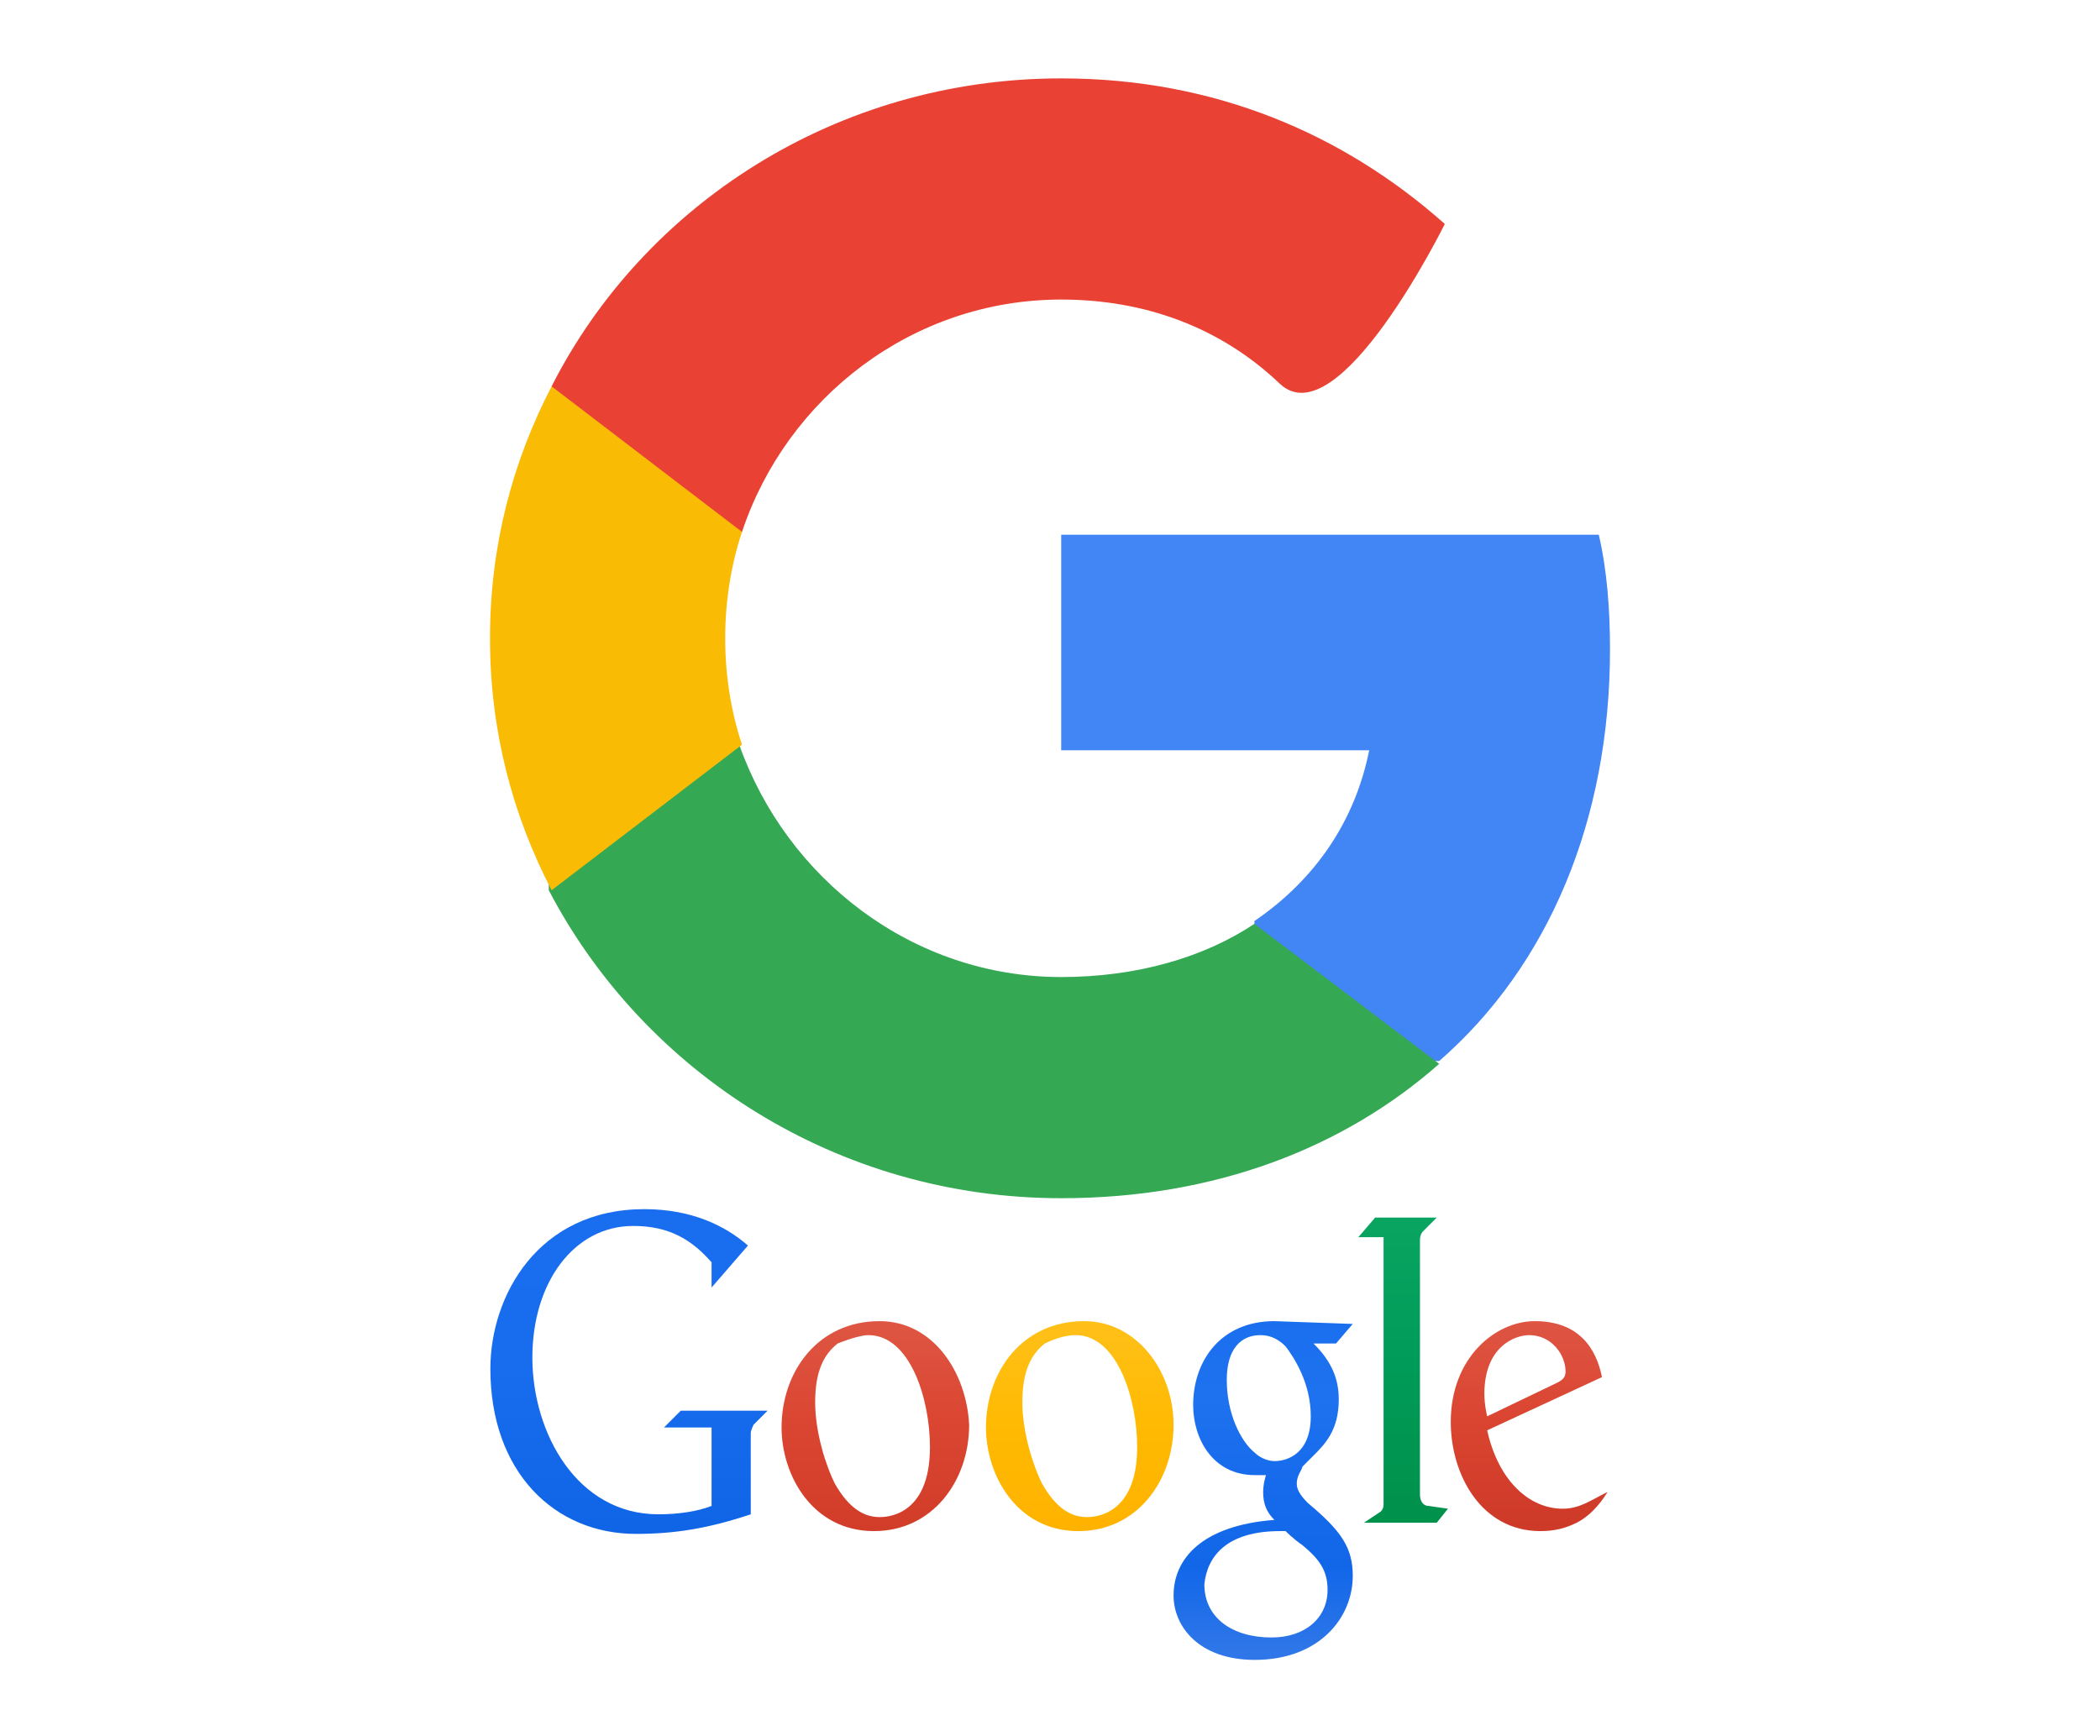
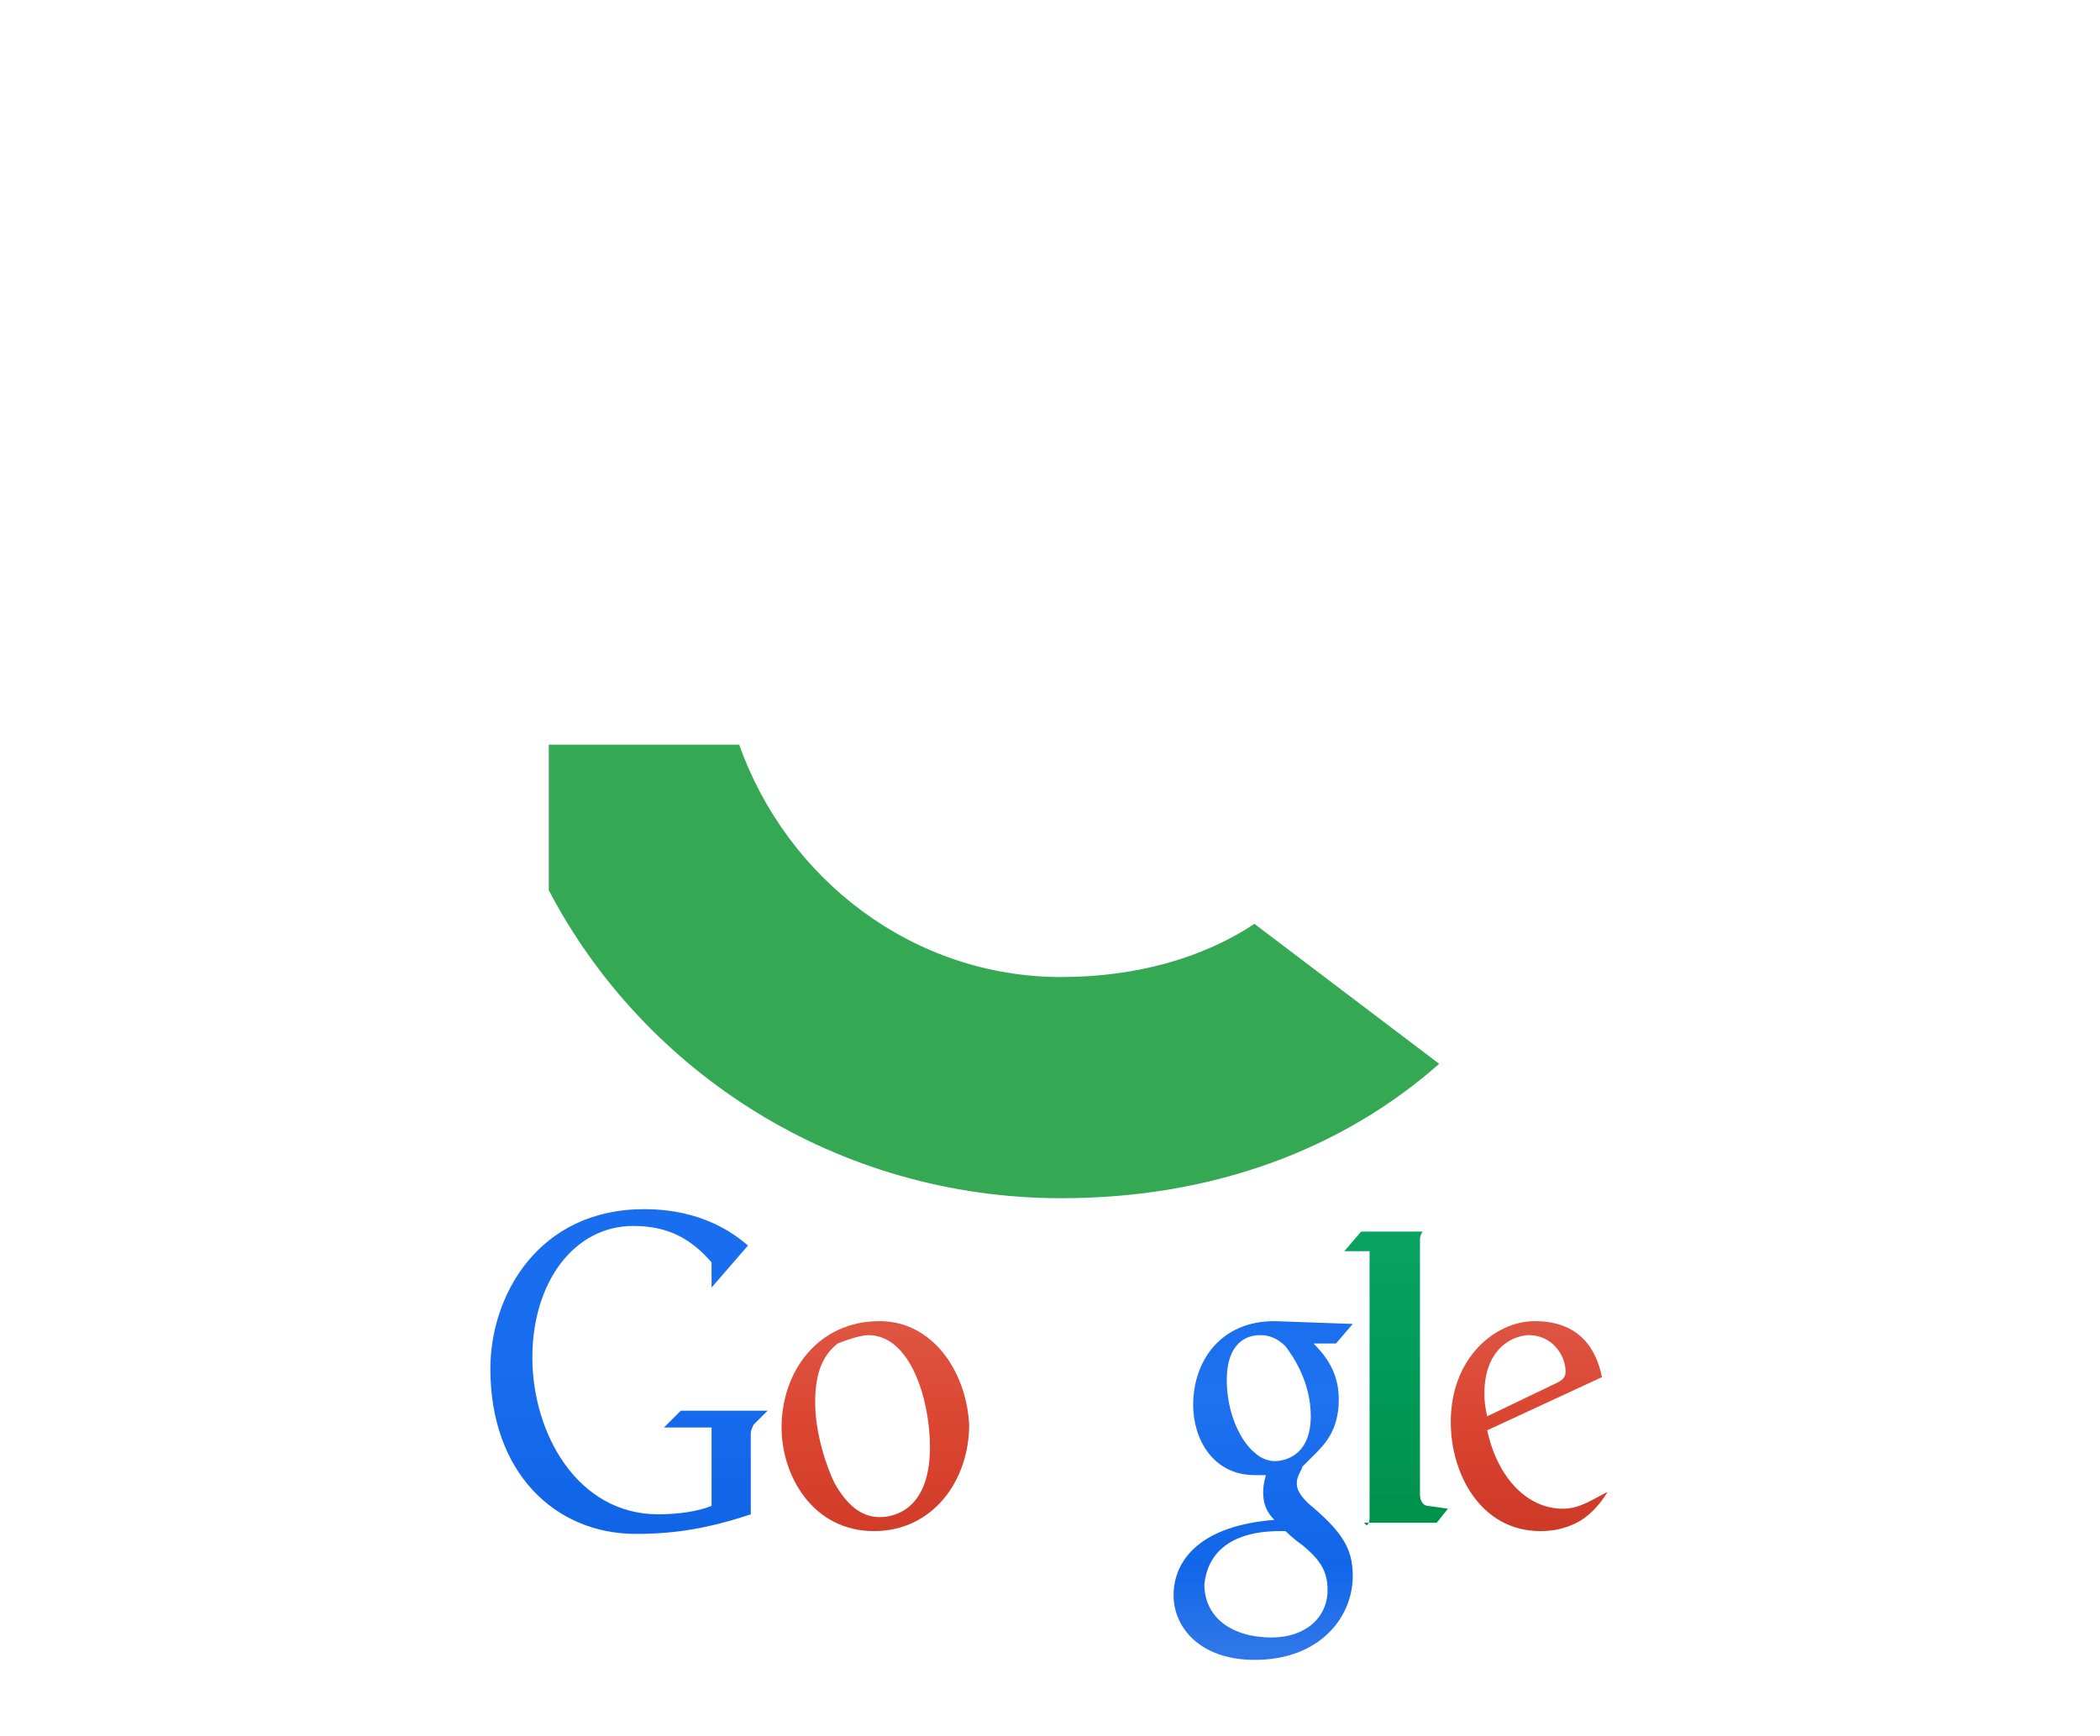
<svg xmlns="http://www.w3.org/2000/svg" xml:space="preserve" viewBox="0 0 75 62">
  <g transform="translate(4636.413 -2865.209)">
    <linearGradient id="a" x1="-16348.796" x2="-16348.796" y1="2418.171" y2="2420.752" gradientTransform="translate(69103.906 -7995.322)scale(4.509)" gradientUnits="userSpaceOnUse">
      <stop offset="0" style="stop-color:#196eef" />
      <stop offset=".5" style="stop-color:#186dee" />
      <stop offset="1" style="stop-color:#1065e7" />
    </linearGradient>
    <path d="M-4612.7 2916.2h1.7v2.8c-.5.2-1.2.3-1.9.3-2.9 0-4.5-2.9-4.5-5.6s1.5-4.7 3.6-4.7c1.3 0 2.1.5 2.8 1.3v.9l1.3-1.5c-.8-.7-2-1.3-3.7-1.3-3.8 0-5.5 3.1-5.5 5.7 0 3.7 2.3 5.9 5.2 5.9 1.4 0 2.6-.2 4.1-.7v-2.9c0-.1.1-.3.1-.3l.5-.5h-3.1z" style="fill:url(#a)" />
    <linearGradient id="b" x1="-16346.843" x2="-16346.843" y1="2419.049" y2="2420.717" gradientTransform="translate(69103.906 -7995.322)scale(4.509)" gradientUnits="userSpaceOnUse">
      <stop offset="0" style="stop-color:#de5744" />
      <stop offset=".5" style="stop-color:#db4632" />
      <stop offset="1" style="stop-color:#d13d29" />
    </linearGradient>
    <path d="M-4605 2912.4c-2.2 0-3.5 1.8-3.5 3.8 0 1.7 1.1 3.7 3.3 3.7 2.1 0 3.4-1.8 3.4-3.8-.1-1.9-1.3-3.7-3.2-3.7m-.4.5c1.5 0 2.2 2.3 2.2 4 0 2.5-1.6 2.5-1.8 2.5-.7 0-1.2-.5-1.6-1.2-.3-.6-.7-1.8-.7-2.9s.3-1.7.8-2.1c.5-.2.9-.3 1.1-.3" style="fill:url(#b)" />
    <linearGradient id="c" x1="-16343.756" x2="-16343.756" y1="2419.049" y2="2421.728" gradientTransform="translate(69103.906 -7995.322)scale(4.509)" gradientUnits="userSpaceOnUse">
      <stop offset="0" style="stop-color:#1a6fef" />
      <stop offset=".25" style="stop-color:#1e72ef" />
      <stop offset=".5" style="stop-color:#166bec" />
      <stop offset=".75" style="stop-color:#1267e9" />
      <stop offset="1" style="stop-color:#1063e5;stop-opacity:.87" />
    </linearGradient>
    <path d="M-4590.9 2912.4c-1.9 0-2.9 1.4-2.9 3 0 1.2.7 2.5 2.2 2.5h.4s-.1.3-.1.6c0 .4.1.7.4 1-2.6.2-3.6 1.4-3.6 2.7 0 1.1.9 2.3 2.9 2.3 2.3 0 3.5-1.5 3.5-3 0-1-.4-1.6-1.6-2.6-.3-.3-.4-.5-.4-.7 0-.3.2-.5.2-.6l.4-.4c.4-.4.9-.9.9-2 0-.8-.3-1.4-.9-2h.8l.6-.7zm-.5.5c.3 0 .6.1.9.4.3.4.9 1.3.9 2.5 0 1.3-.8 1.6-1.3 1.6-.2 0-.5-.1-.7-.3-.5-.4-1-1.4-1-2.6 0-1.1.5-1.6 1.2-1.6m.7 7h.2s.3.3.6.5c.6.5.9.9.9 1.6 0 1-.8 1.7-2 1.7-1.4 0-2.4-.7-2.4-1.9.1-1 .8-1.9 2.7-1.9" style="fill:url(#c)" />
    <linearGradient id="d" x1="-16342.655" x2="-16342.655" y1="2418.218" y2="2420.67" gradientTransform="translate(69103.906 -7995.322)scale(4.509)" gradientUnits="userSpaceOnUse">
      <stop offset="0" style="stop-color:#0aa561" />
      <stop offset=".5" style="stop-color:#009b58" />
      <stop offset="1" style="stop-color:#00914b" />
    </linearGradient>
-     <path d="M-4587.7 2919.6h2.6l.4-.5-.7-.1c-.2 0-.3-.2-.3-.4v-9.1c0-.2.1-.3.1-.3l.5-.5h-2.2l-.6.7h.9v9.5c0 .1 0 .2-.1.3z" style="fill:url(#d)" />
+     <path d="M-4587.7 2919.6h2.6l.4-.5-.7-.1c-.2 0-.3-.2-.3-.4v-9.1c0-.2.1-.3.1-.3h-2.2l-.6.7h.9v9.5c0 .1 0 .2-.1.3z" style="fill:url(#d)" />
    <linearGradient id="e" x1="-16341.64" x2="-16341.64" y1="2419.049" y2="2420.713" gradientTransform="translate(69103.906 -7995.322)scale(4.509)" gradientUnits="userSpaceOnUse">
      <stop offset="0" style="stop-color:#de5644" />
      <stop offset=".5" style="stop-color:#da4531" />
      <stop offset="1" style="stop-color:#ce3a28" />
    </linearGradient>
    <path d="M-4581.6 2912.4c-1.4 0-3 1.3-3 3.6 0 1.9 1.1 3.9 3.2 3.9.5 0 .9-.1 1.3-.3s.8-.6 1.1-1.1c-.6.3-1 .6-1.6.6-1.2 0-2.3-1-2.7-2.8l4.1-1.9c-.2-1-.8-2-2.4-2m-.2.5c.8 0 1.3.7 1.3 1.3 0 .2-.1.3-.3.4l-2.5 1.2s-.1-.4-.1-.8c0-1.7 1.1-2.1 1.6-2.1" style="fill:url(#e)" />
    <linearGradient id="f" x1="-16345.215" x2="-16345.215" y1="2419.053" y2="2420.714" gradientTransform="translate(69103.906 -7995.322)scale(4.509)" gradientUnits="userSpaceOnUse">
      <stop offset="0" style="stop-color:#ffc01a" />
      <stop offset=".5" style="stop-color:#ffba03" />
      <stop offset="1" style="stop-color:#ffb300" />
    </linearGradient>
-     <path d="M-4597.7 2912.4c-2.2 0-3.5 1.8-3.5 3.8 0 1.7 1.1 3.7 3.3 3.7 2.1 0 3.4-1.8 3.4-3.8 0-1.9-1.3-3.7-3.2-3.7m-.3.5c1.5 0 2.2 2.3 2.2 4 0 2.5-1.6 2.5-1.8 2.5-.7 0-1.2-.5-1.6-1.2-.3-.6-.7-1.8-.7-2.9s.3-1.7.8-2.1c.4-.2.8-.3 1.1-.3" style="fill:url(#f)" />
  </g>
-   <path d="M57.5 23.2c0-1.4-.1-2.8-.4-4.1H37.9v7.7h11c-.5 2.5-1.9 4.6-4.1 6.1v5h6.6c3.9-3.4 6.1-8.6 6.1-14.7" style="fill:#4285f4" />
  <path d="M37.9 42.8c5.5 0 10.1-1.8 13.5-4.8l-6.6-5c-1.8 1.2-4.2 1.9-6.9 1.9-5.3 0-9.8-3.5-11.5-8.3h-6.8v5.2c3.4 6.5 10.3 11 18.3 11" style="fill:#34a853" />
-   <path d="M26.5 26.6c-.4-1.2-.6-2.5-.6-3.8s.2-2.6.6-3.8v-5.2h-6.8c-1.4 2.7-2.2 5.7-2.2 9s.8 6.3 2.2 9z" style="fill:#fabb05" />
-   <path d="M37.9 10.7c3 0 5.7 1 7.8 3S51.6 8 51.6 8C48 4.8 43.4 2.8 37.9 2.8c-8 0-14.9 4.5-18.2 11l6.8 5.2c1.6-4.8 6.1-8.3 11.4-8.3" style="fill:#e94235" />
</svg>